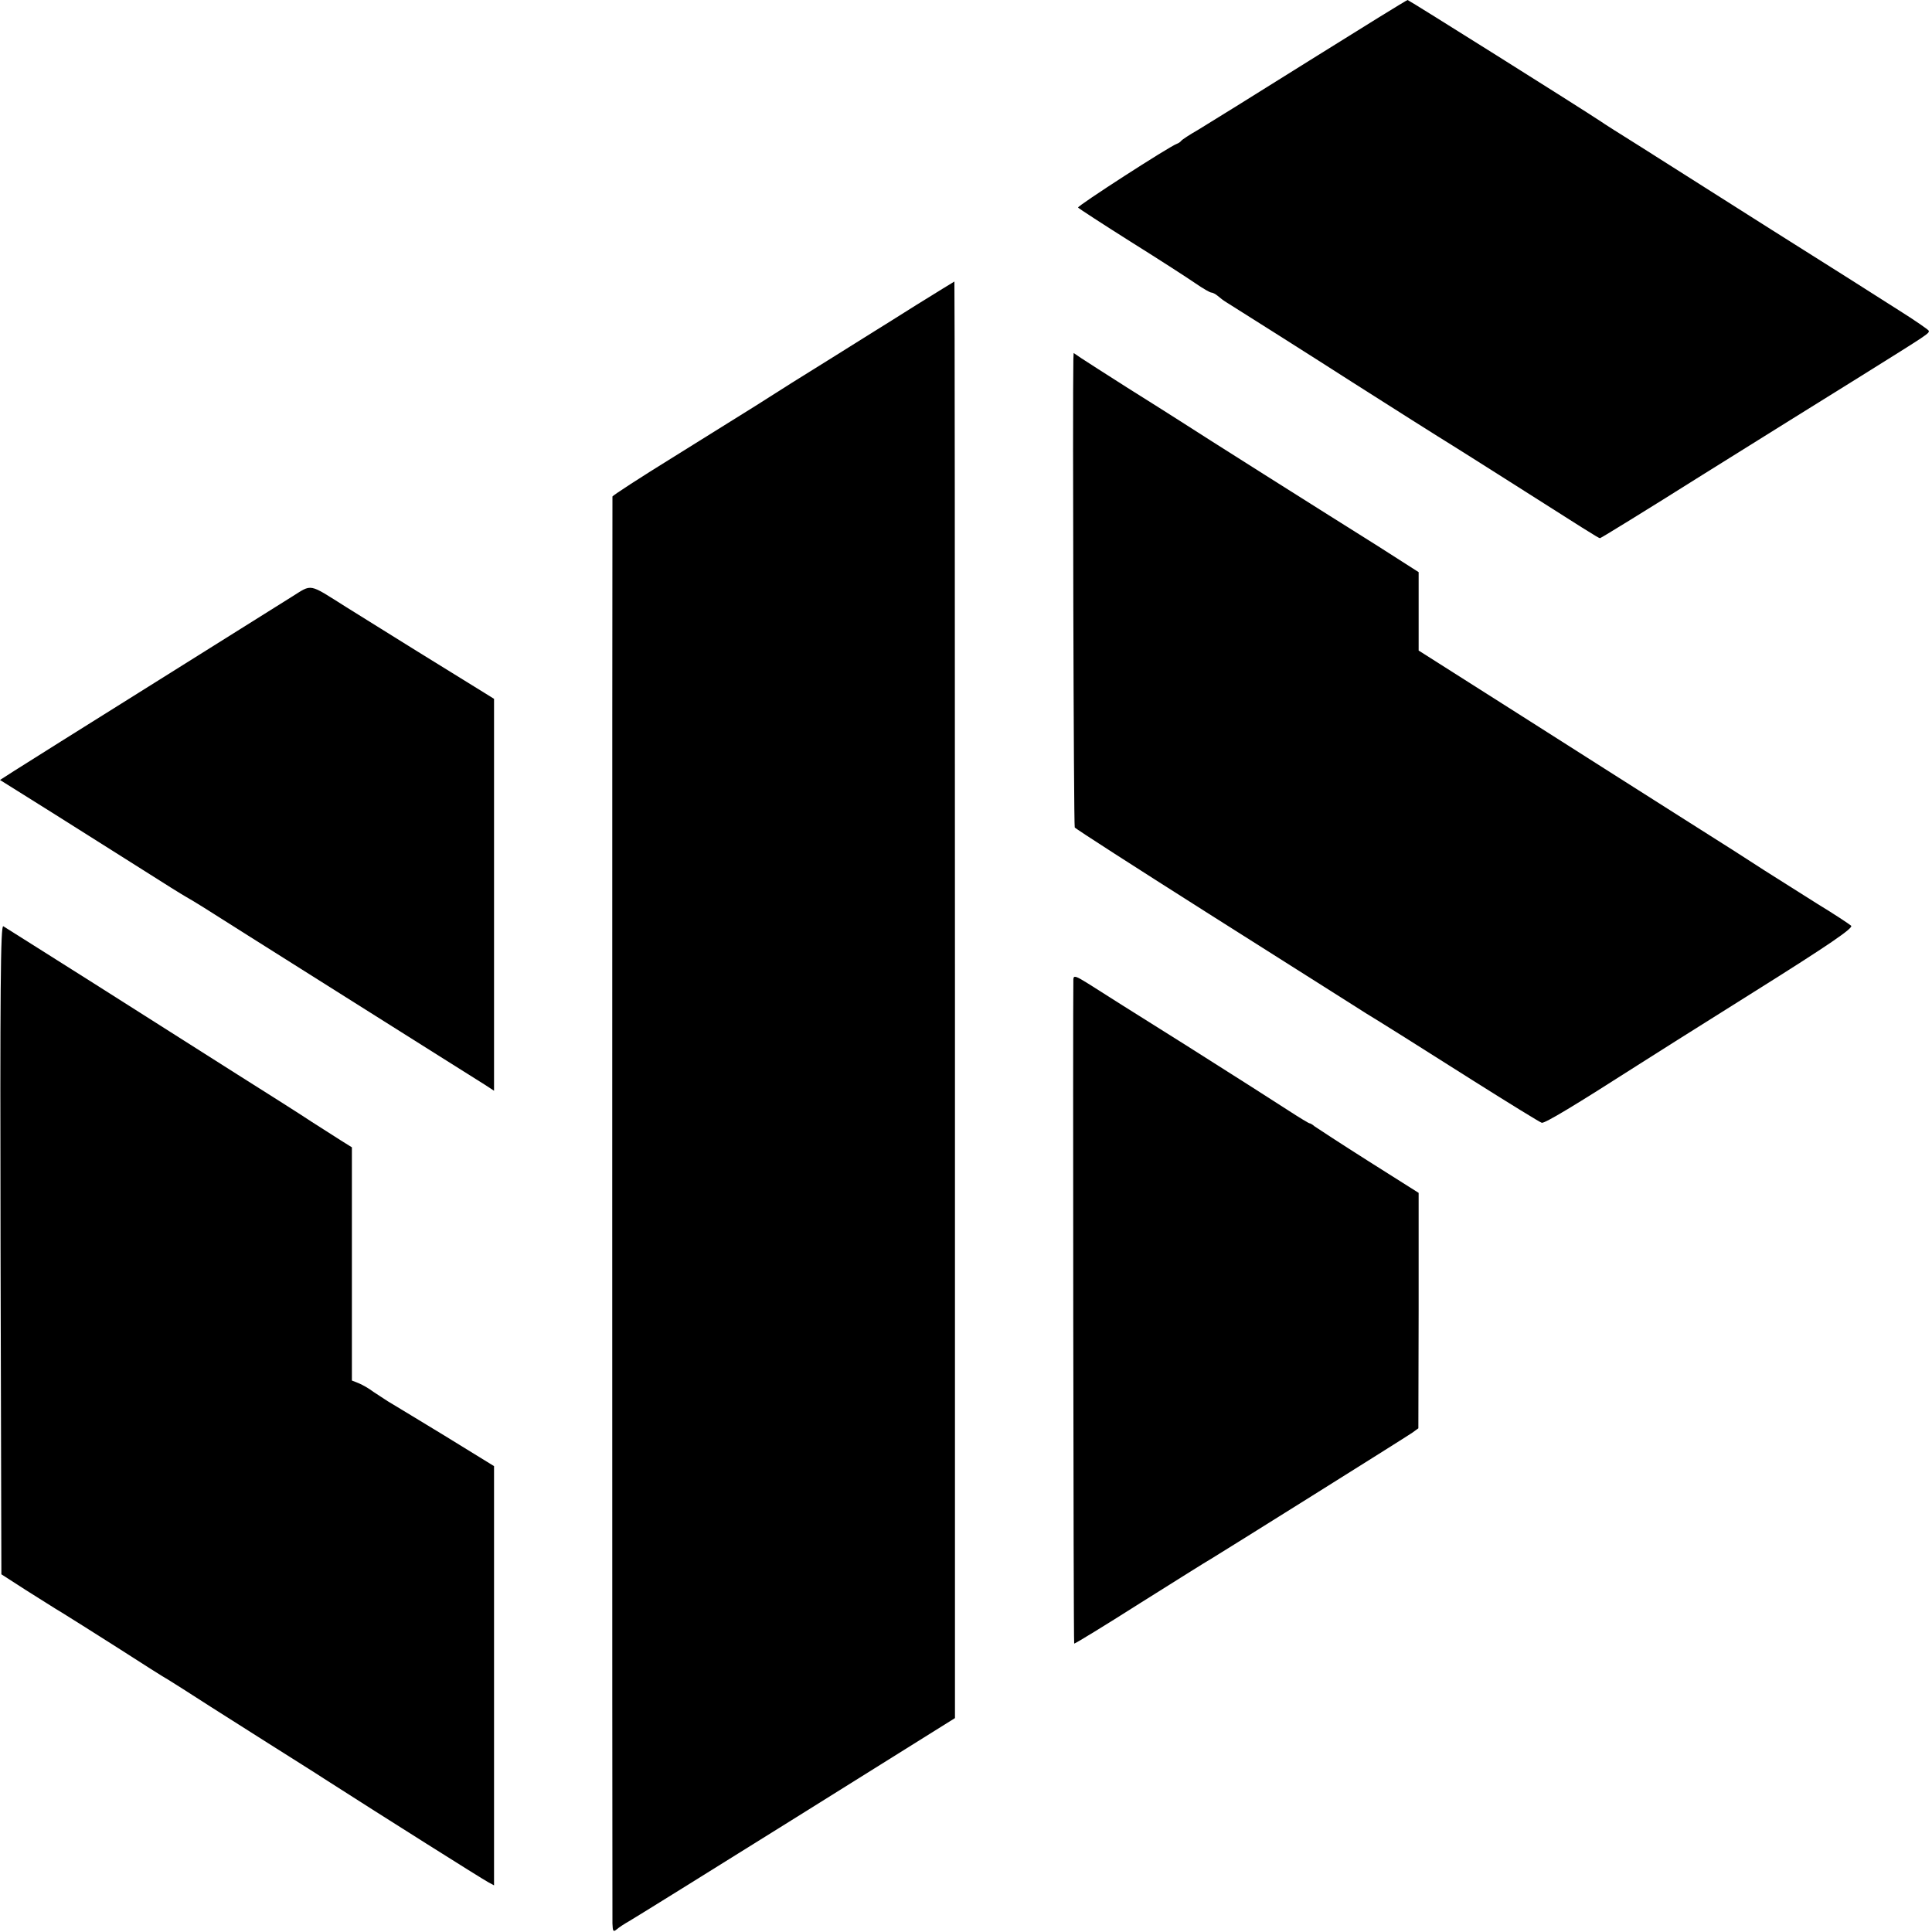
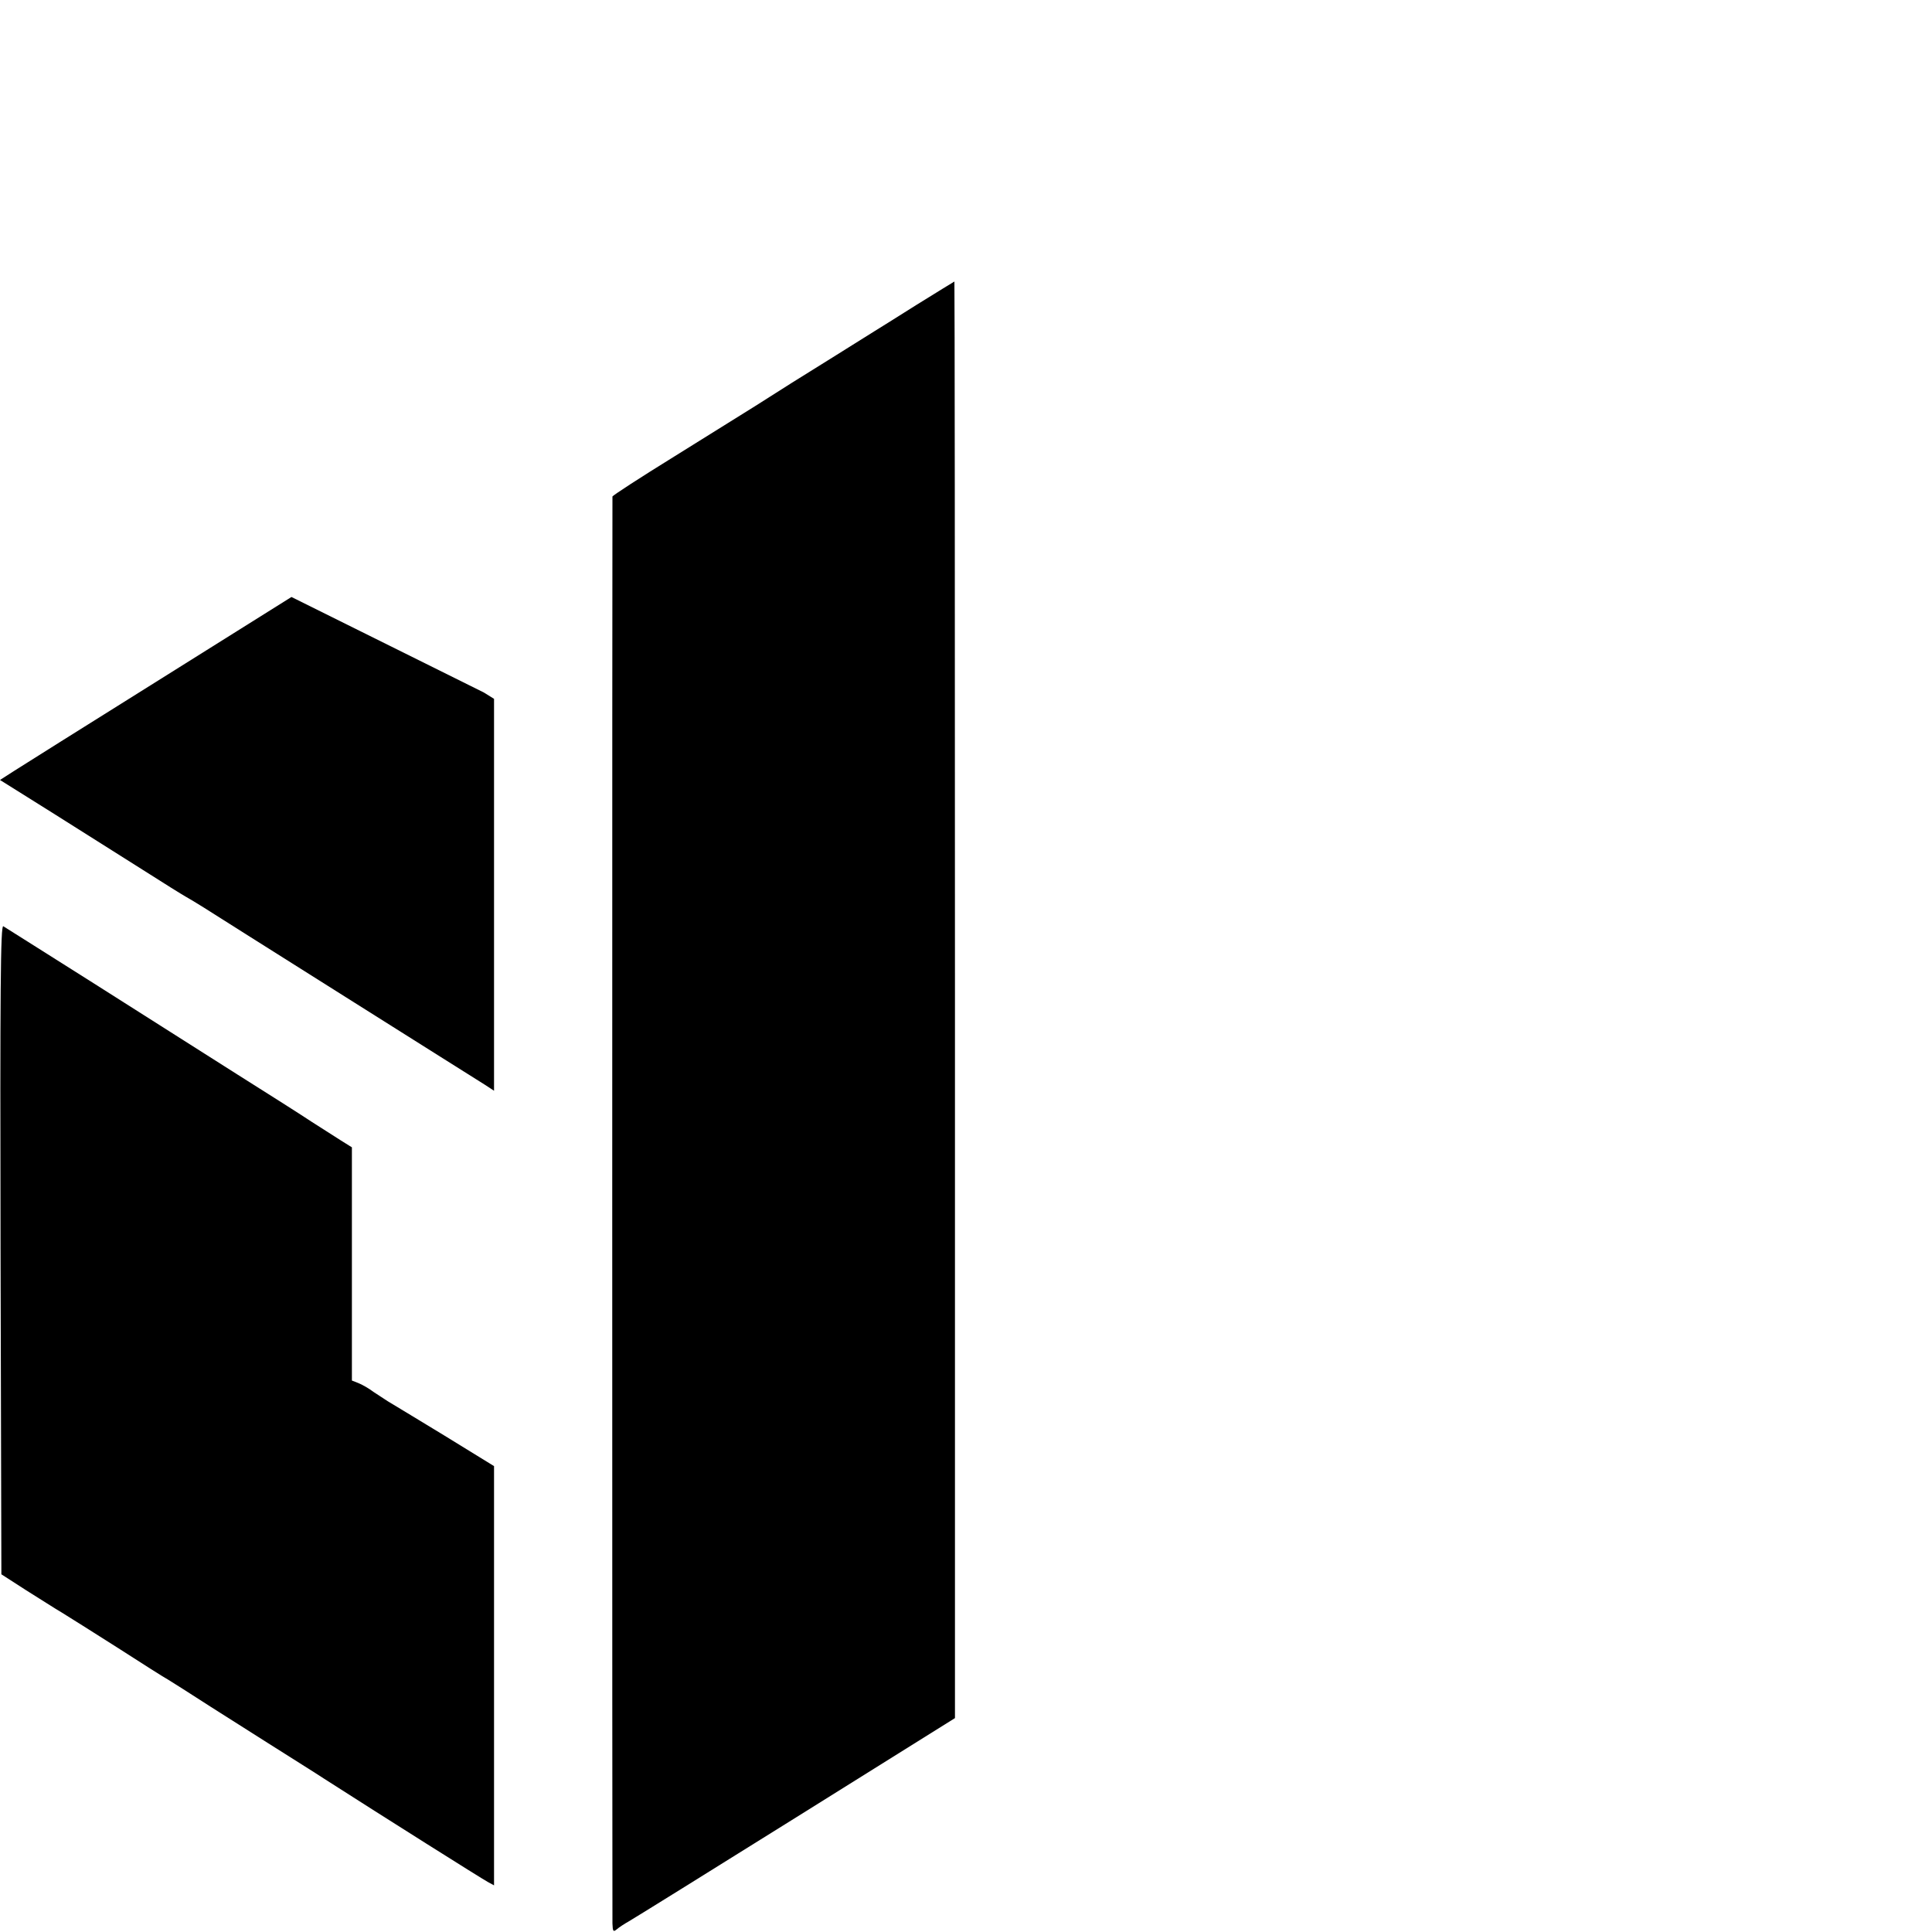
<svg xmlns="http://www.w3.org/2000/svg" version="1.0" width="700pt" height="700pt" viewBox="0 0 700 700" preserveAspectRatio="xMidYMid meet">
  <g transform="translate(0,700) scale(0.1,-0.1)" fill="#000000" stroke="none">
-     <path d="M4745 6781 c-193 -121 -375 -234 -405 -252 -30 -17 -57 -35 -60 -39 -3 -4 -10 -9 -16 -11 -28 -10 -361 -225 -358 -231 2 -3 88 -59 191 -124 104 -65 209 -133 235 -151 26 -18 52 -33 57 -33 5 0 16 -6 23 -12 8 -7 21 -17 31 -23 23 -14 342 -216 457 -290 127 -81 323 -205 364 -230 18 -11 103 -65 190 -120 283 -180 338 -215 343 -215 3 0 169 102 369 228 200 125 460 287 576 359 248 155 249 155 246 165 -2 4 -51 38 -110 75 -59 38 -266 169 -460 291 -194 123 -409 259 -478 303 -69 43 -132 83 -140 89 -75 50 -696 440 -700 440 -3 0 -163 -99 -355 -219z" />
    <path d="M3320 5895 c-74 -47 -142 -89 -150 -94 -8 -5 -78 -49 -155 -97 -142 -88 -154 -96 -280 -176 -38 -24 -170 -106 -292 -182 -123 -76 -223 -141 -224 -145 -1 -8 -1 -5127 0 -5170 1 -29 3 -32 16 -21 8 7 28 20 44 29 16 9 288 178 605 376 l576 360 0 2603 c0 1431 -1 2602 -2 2602 -2 -1 -64 -39 -138 -85z" />
-     <path d="M3889 5698 c-3 -155 1 -1689 5 -1696 3 -5 221 -145 486 -313 264 -167 499 -316 523 -331 23 -15 66 -42 96 -60 69 -43 63 -39 338 -213 130 -82 242 -151 249 -153 11 -3 123 65 345 207 31 20 221 140 422 266 276 173 363 233 354 241 -7 6 -61 42 -122 79 -60 38 -146 92 -190 120 -44 29 -174 112 -290 185 -115 73 -380 241 -587 373 l-378 240 0 142 0 142 -147 94 c-82 51 -265 167 -408 257 -143 90 -282 179 -310 197 -27 17 -113 72 -190 120 -77 49 -152 97 -167 107 l-28 19 -1 -23z" />
-     <path d="M1056 4837 c-37 -23 -266 -167 -509 -319 -243 -152 -466 -292 -494 -310 l-53 -34 190 -119 c105 -66 252 -159 328 -207 75 -48 146 -92 157 -98 11 -6 39 -23 63 -38 23 -15 255 -161 515 -325 259 -163 487 -307 505 -318 l32 -21 0 710 0 710 -37 23 c-85 52 -414 256 -498 309 -140 88 -122 85 -199 37z" />
+     <path d="M1056 4837 c-37 -23 -266 -167 -509 -319 -243 -152 -466 -292 -494 -310 l-53 -34 190 -119 c105 -66 252 -159 328 -207 75 -48 146 -92 157 -98 11 -6 39 -23 63 -38 23 -15 255 -161 515 -325 259 -163 487 -307 505 -318 l32 -21 0 710 0 710 -37 23 z" />
    <path d="M2 2474 l3 -1178 90 -58 c50 -31 107 -68 128 -80 21 -13 112 -70 203 -128 90 -58 172 -110 182 -115 18 -11 78 -49 157 -100 28 -18 120 -76 205 -130 85 -54 178 -112 205 -130 220 -141 569 -361 593 -374 l22 -12 0 759 0 760 -182 112 c-101 61 -192 117 -203 123 -11 7 -34 22 -52 34 -17 13 -42 27 -55 32 l-23 9 0 422 0 423 -40 25 c-22 14 -69 44 -105 67 -36 24 -157 101 -270 172 -113 72 -347 220 -520 330 -173 109 -321 203 -328 207 -10 6 -12 -228 -10 -1170z" />
-     <path d="M3889 3452 c-2 -78 0 -2404 3 -2407 1 -2 109 64 238 146 129 81 245 154 258 161 32 19 703 439 729 457 l22 16 1 427 0 426 -182 115 c-101 64 -188 121 -195 126 -7 6 -15 11 -18 11 -3 0 -36 20 -73 44 -37 24 -204 131 -372 237 -168 105 -329 207 -357 225 -45 28 -53 31 -54 16z" />
  </g>
</svg>